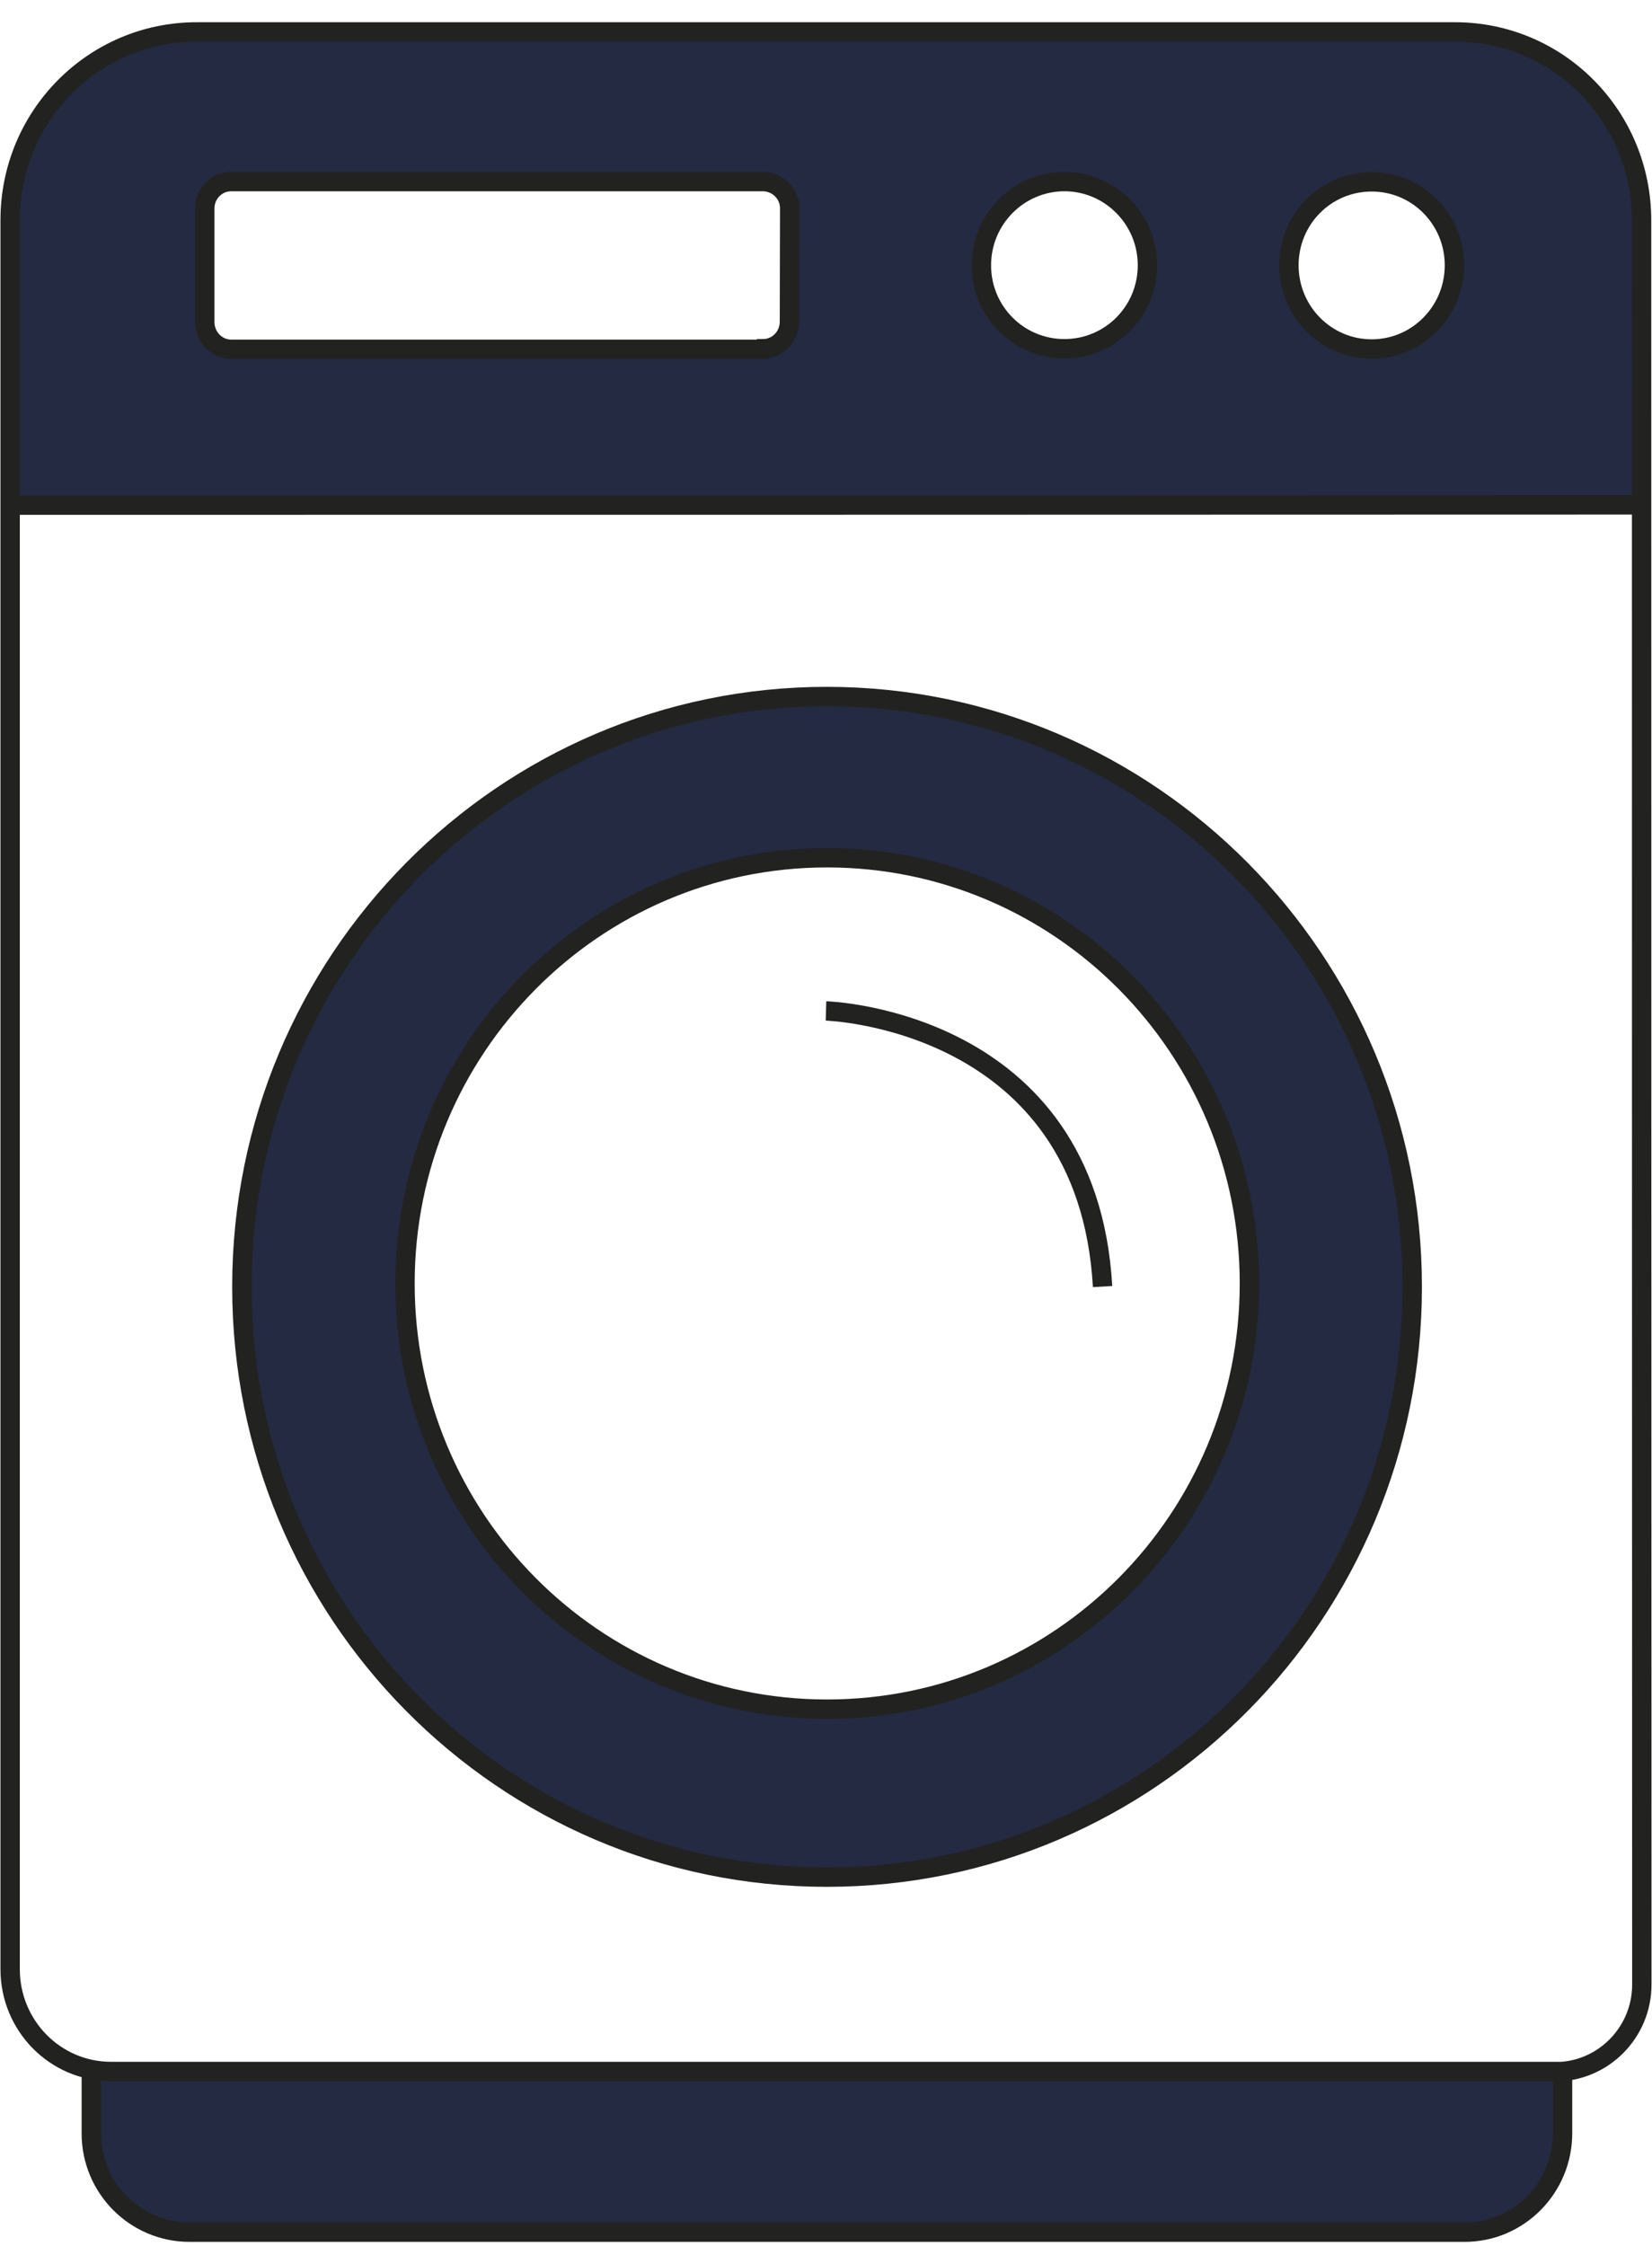
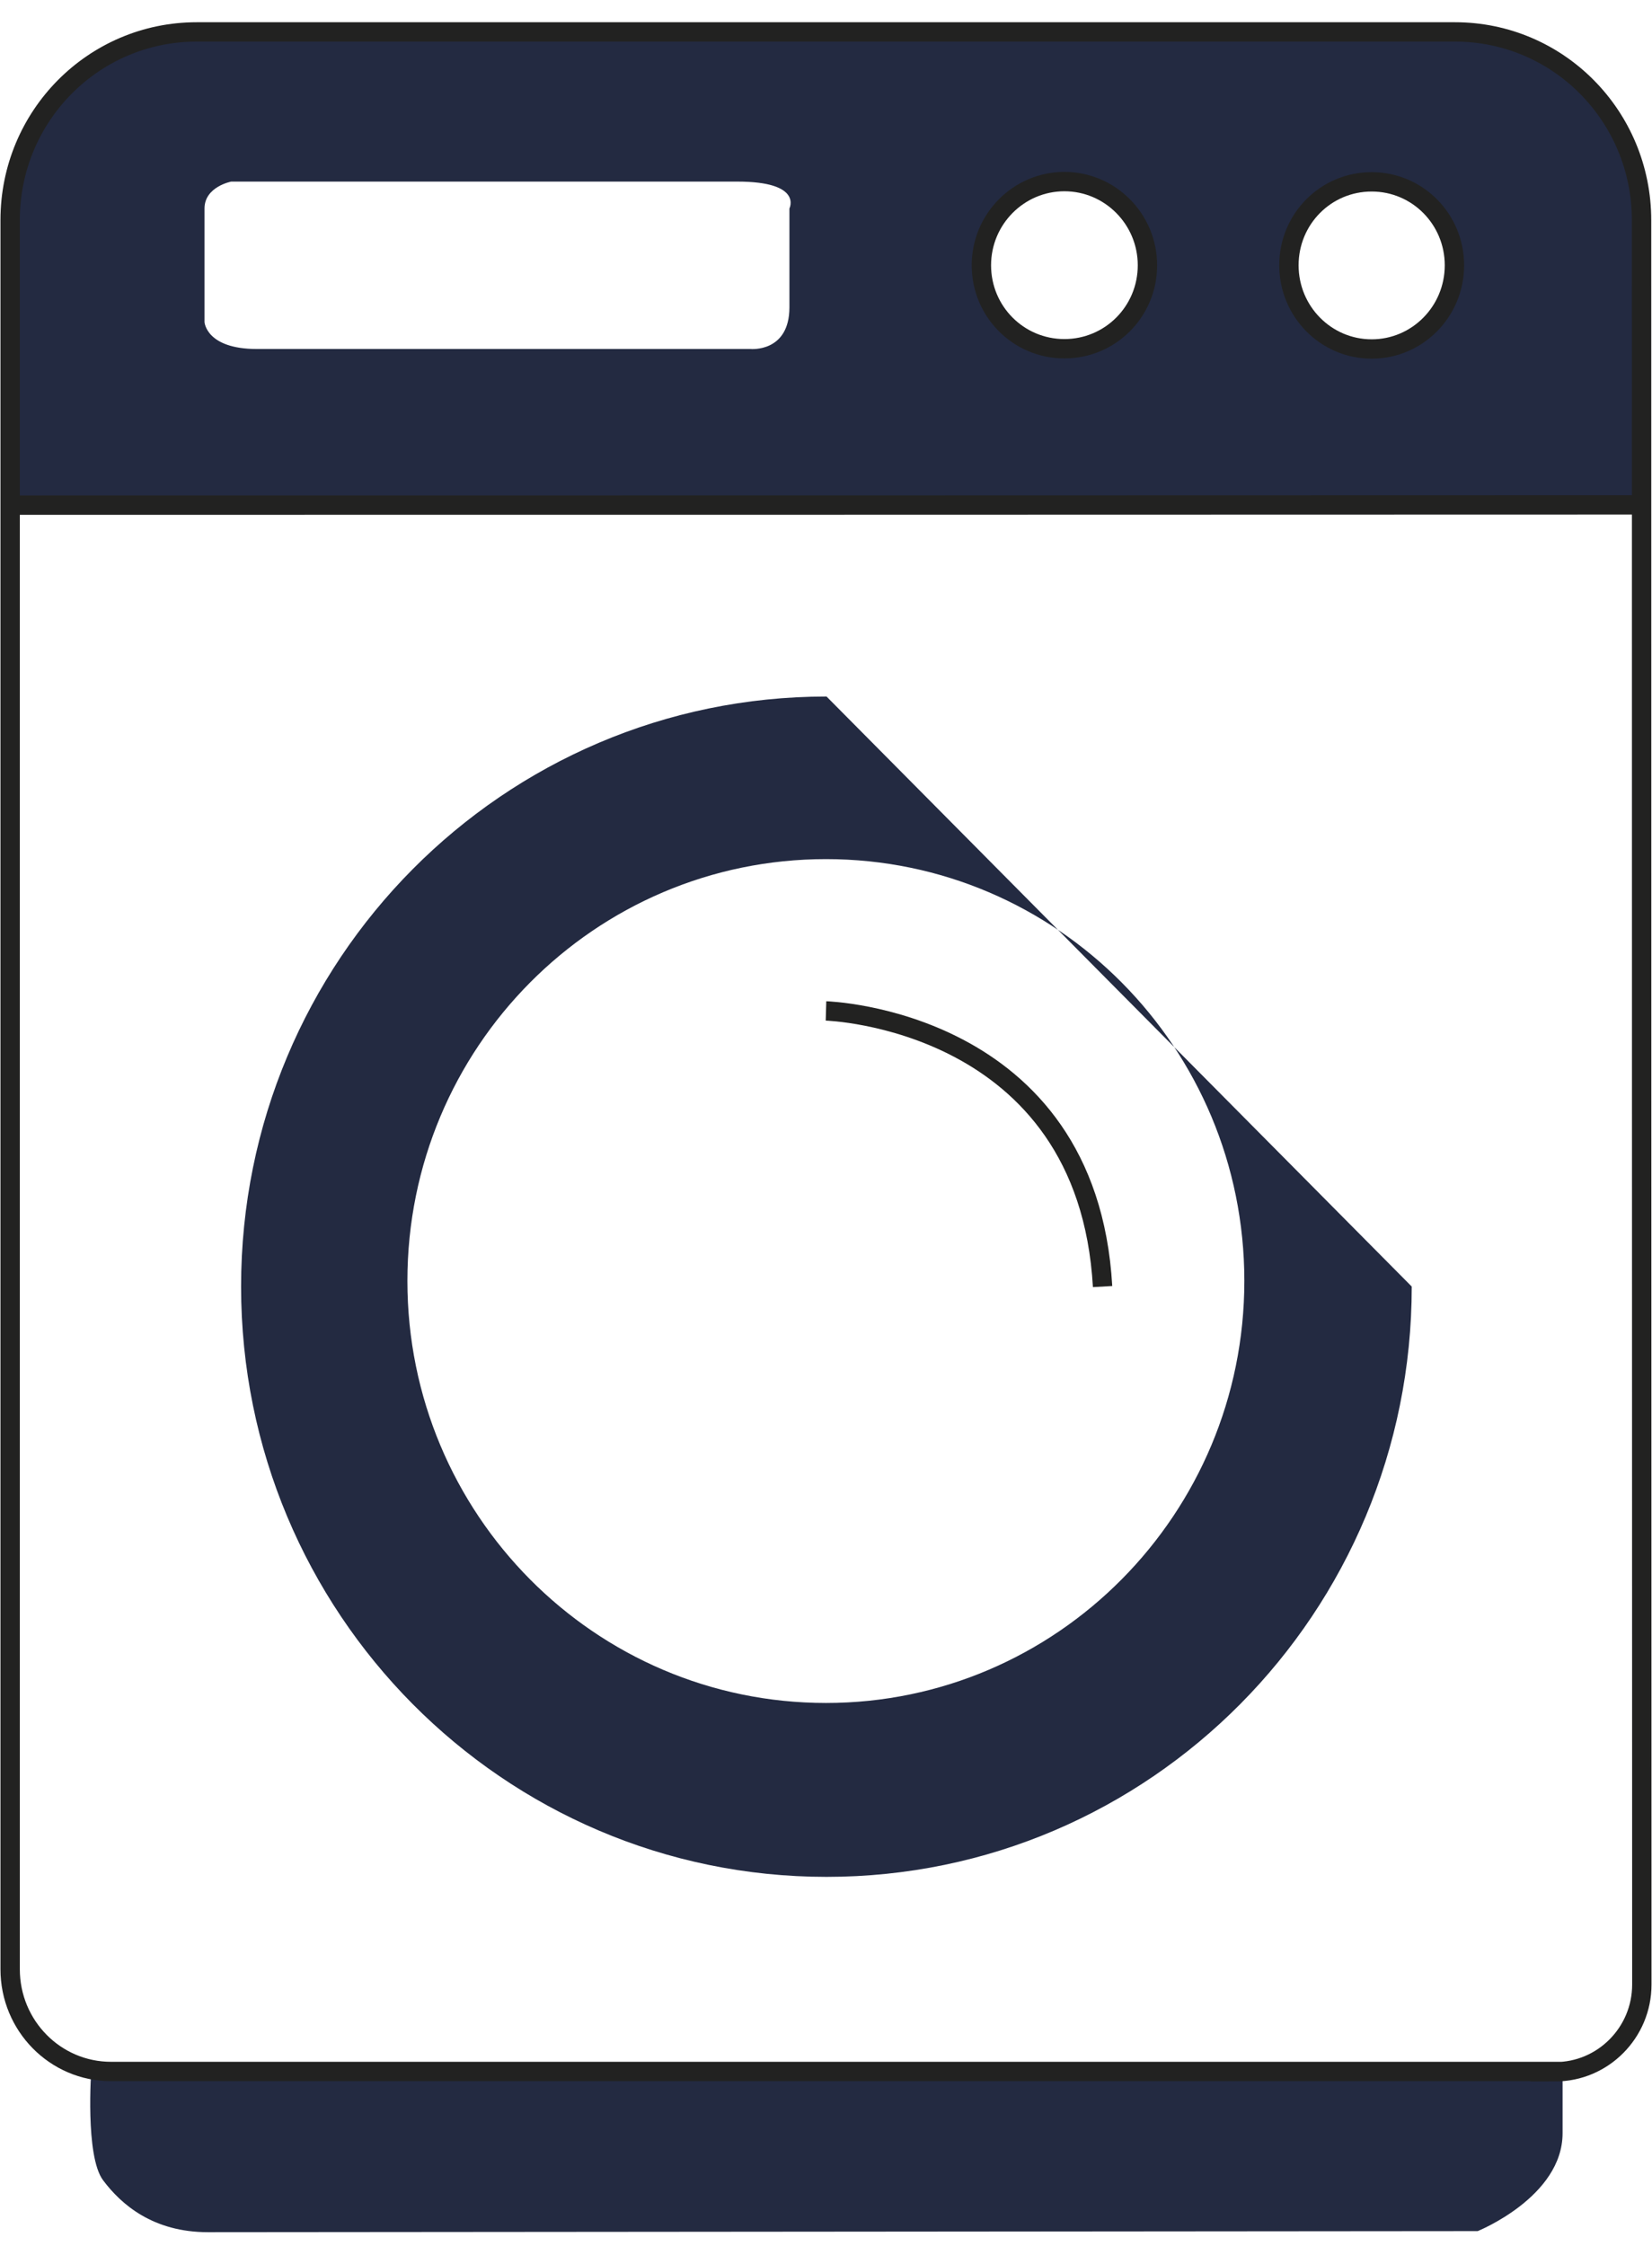
<svg xmlns="http://www.w3.org/2000/svg" width="64" height="87" viewBox="0 0 64 87" fill="none">
  <g clip-path="url(#clip0_287_777)">
    <path d="M63.576 8.013C63.576 8.013 63.152 1.924 55.892 1.445C48.631 0.955 7.623 1.445 7.623 1.445C7.623 1.445 1.096 1.893 0.445 7.835L0.383 19.773H63.607L63.576 8.013ZM30.583 8.075V11.901C30.583 13.663 29.073 13.517 29.073 13.517H9.95C7.985 13.517 7.923 12.475 7.923 12.475V8.075C7.923 7.231 8.957 7.033 8.957 7.033H28.566C31.121 7.033 30.583 8.075 30.583 8.075ZM41.236 13.517C39.457 13.517 38.02 12.068 38.02 10.275C38.02 8.482 39.457 7.033 41.236 7.033C43.015 7.033 44.453 8.482 44.453 10.275C44.453 12.068 43.015 13.517 41.236 13.517ZM53.14 13.517C51.361 13.517 49.924 12.068 49.924 10.275C49.924 8.482 51.361 7.033 53.14 7.033C54.919 7.033 56.357 8.482 56.357 10.275C56.357 12.068 54.909 13.517 53.14 13.517Z" fill="#232A41" />
    <path d="M3.538 80.147C3.538 80.147 3.289 83.504 3.993 84.442C4.696 85.38 5.927 86.454 8.057 86.454C10.188 86.454 57.247 86.412 57.247 86.412C57.247 86.412 60.536 85.088 60.536 82.618V80.147H3.538Z" fill="#232A41" />
-     <path d="M32.021 26.977C19.496 26.977 9.34 37.204 9.34 49.829C9.34 62.455 19.496 72.692 32.021 72.692C44.546 72.692 54.692 62.455 54.692 49.829C54.692 37.204 44.546 26.977 32.021 26.977ZM32.001 65.957C23.044 65.957 15.783 58.639 15.783 49.61C15.783 40.582 23.044 33.274 32.001 33.274C40.957 33.274 48.207 40.592 48.207 49.61C48.207 58.628 40.947 65.957 32.001 65.957Z" fill="#232A41" />
+     <path d="M32.021 26.977C19.496 26.977 9.34 37.204 9.34 49.829C9.34 62.455 19.496 72.692 32.021 72.692C44.546 72.692 54.692 62.455 54.692 49.829ZM32.001 65.957C23.044 65.957 15.783 58.639 15.783 49.61C15.783 40.582 23.044 33.274 32.001 33.274C40.957 33.274 48.207 40.592 48.207 49.61C48.207 58.628 40.947 65.957 32.001 65.957Z" fill="#232A41" />
    <path d="M60.266 80.23C41.615 80.23 22.96 80.23 4.302 80.23C2.14 80.23 0.393 78.458 0.393 76.268C0.393 53.687 0.393 31.105 0.393 8.523C0.393 4.499 3.619 1.236 7.622 1.236C23.874 1.236 40.122 1.236 56.367 1.236C60.369 1.236 63.596 4.499 63.596 8.534C63.596 31.31 63.6 54.086 63.606 76.863C63.606 78.729 62.096 80.24 60.255 80.24L60.266 80.23Z" stroke="#222221" stroke-width="0.75" stroke-miterlimit="10" />
-     <path d="M60.535 80.147C60.535 81.387 60.535 81.387 60.535 82.618C60.535 84.734 58.839 86.454 56.739 86.454C40.274 86.454 23.809 86.454 7.343 86.454C5.244 86.454 3.537 84.744 3.537 82.628C3.537 81.398 3.537 81.398 3.537 80.168" stroke="#222221" stroke-width="0.75" stroke-miterlimit="10" />
    <path d="M0.383 19.564C21.461 19.564 42.536 19.561 63.607 19.554" stroke="#222221" stroke-width="0.75" stroke-miterlimit="10" />
-     <path d="M29.549 13.528C22.688 13.528 15.824 13.528 8.957 13.528C8.388 13.528 7.933 13.048 7.933 12.475C7.933 11.008 7.933 9.542 7.933 8.075C7.933 7.502 8.388 7.033 8.957 7.033C15.817 7.033 22.681 7.033 29.549 7.033C30.117 7.033 30.593 7.491 30.593 8.065C30.593 10.264 30.583 10.264 30.583 12.464C30.583 13.038 30.128 13.507 29.559 13.507L29.549 13.528Z" stroke="#222221" stroke-width="0.75" stroke-miterlimit="10" />
    <path d="M44.453 10.275C44.453 12.068 43.015 13.507 41.236 13.507C39.457 13.507 38.02 12.068 38.02 10.275C38.02 8.482 39.468 7.033 41.236 7.033C43.005 7.033 44.453 8.482 44.453 10.275Z" stroke="#222221" stroke-width="0.75" stroke-miterlimit="10" />
    <path d="M56.346 10.275C56.346 12.068 54.908 13.517 53.14 13.517C51.371 13.517 49.934 12.068 49.934 10.275C49.934 8.482 51.361 7.043 53.14 7.043C54.919 7.043 56.346 8.492 56.346 10.275Z" stroke="#222221" stroke-width="0.75" stroke-miterlimit="10" />
-     <path d="M54.712 49.84C54.712 62.465 44.556 72.703 32.031 72.703C19.506 72.703 9.37 62.465 9.37 49.84C9.37 37.214 19.516 26.977 32.031 26.977C44.545 26.977 54.712 37.214 54.712 49.84Z" stroke="#222221" stroke-width="0.75" stroke-miterlimit="10" />
-     <path d="M48.403 49.715C48.403 58.827 41.081 66.197 32.041 66.197C23.002 66.197 15.69 58.816 15.69 49.715C15.69 40.613 23.002 33.221 32.041 33.221C41.081 33.221 48.403 40.603 48.403 49.715Z" stroke="#222221" stroke-width="0.75" stroke-miterlimit="10" />
    <path d="M32 39.154C32 39.154 42.125 39.446 42.715 49.829" stroke="#222221" stroke-width="0.75" stroke-miterlimit="10" />
  </g>
  <defs>
    <clipPath id="clip0_287_777">
      <rect width="64" height="86" fill="white" transform="translate(0 0.84)" />
    </clipPath>
  </defs>
</svg>